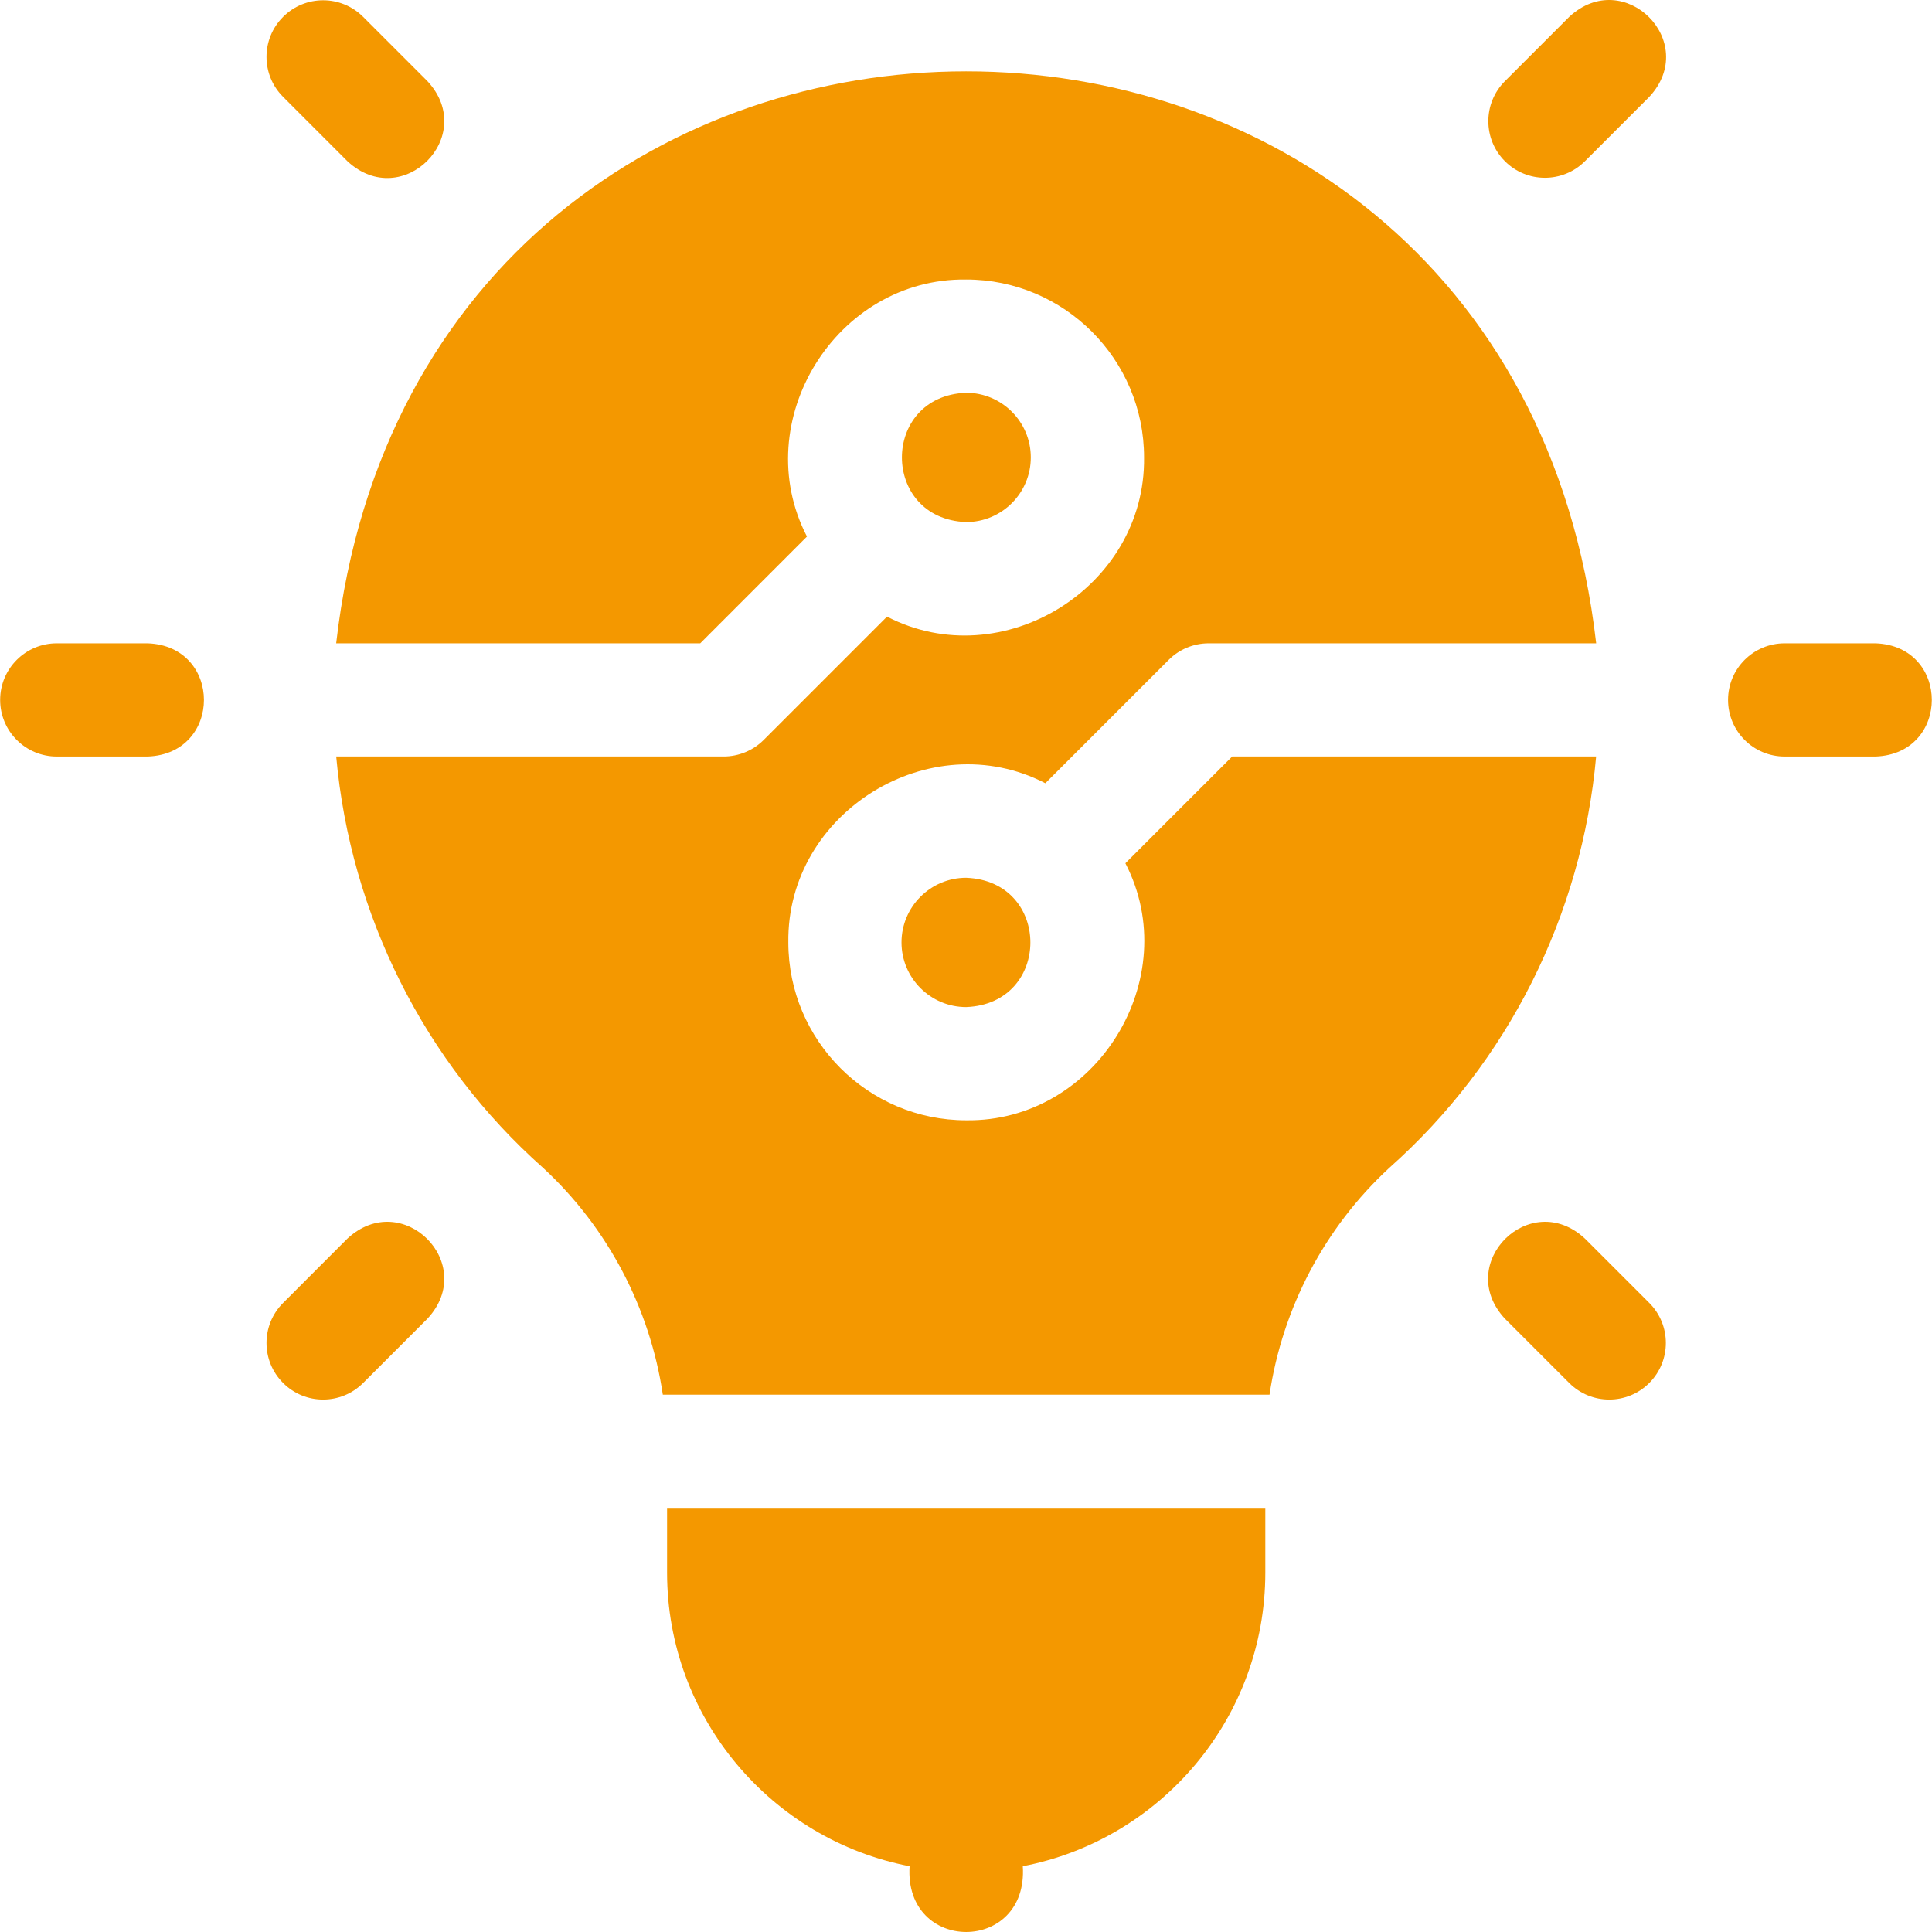
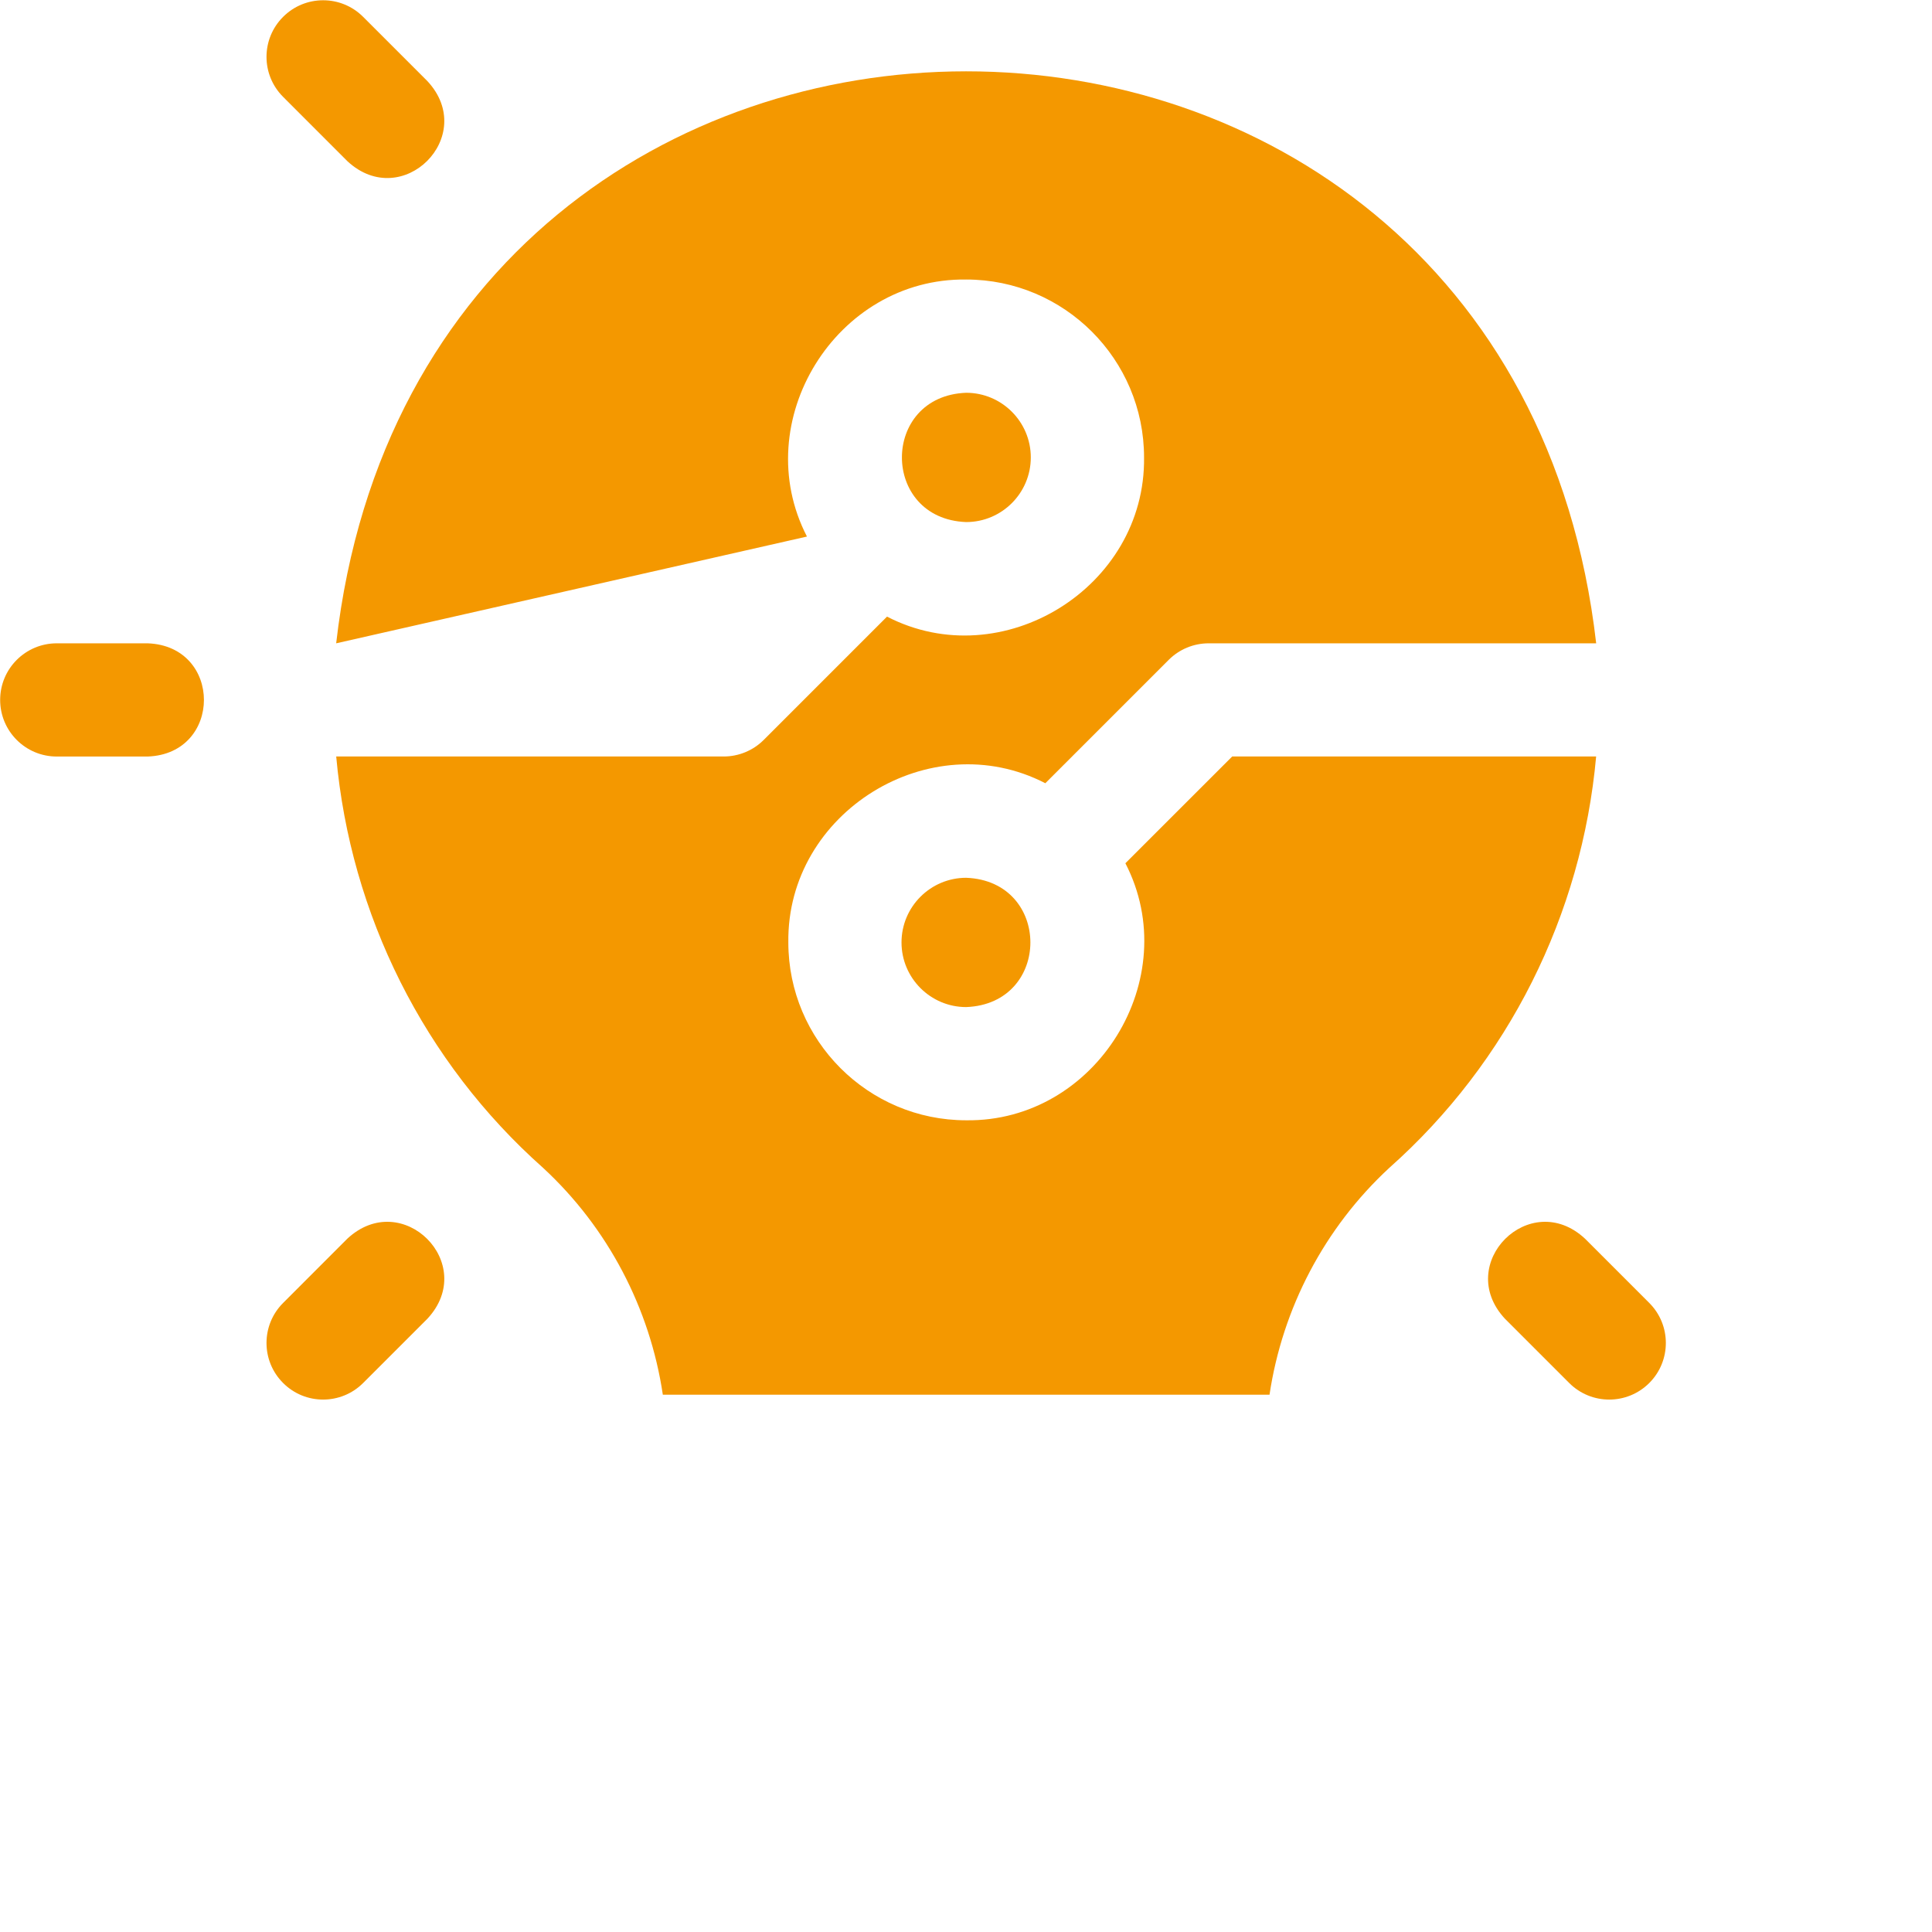
<svg xmlns="http://www.w3.org/2000/svg" width="50" height="50" viewBox="0 0 50 50" fill="none">
  <g clip-path="url(#clip0_232_7269)">
    <path d="M3.822 16.649H1.469C0.66 16.649 0.004 17.305 0.004 18.114C0.004 18.923 0.66 19.579 1.469 19.579H3.822C5.763 19.508 5.763 16.721 3.822 16.649Z" fill="#F49800" />
-     <path d="M48.54 16.649H46.187C45.377 16.649 44.722 17.305 44.722 18.114C44.722 18.923 45.377 19.579 46.187 19.579H48.54C50.48 19.508 50.481 16.721 48.54 16.649Z" fill="#F49800" />
    <path d="M8.99 4.171C10.413 5.493 12.384 3.523 11.062 2.1L9.398 0.436C8.826 -0.136 7.899 -0.136 7.327 0.436C6.754 1.008 6.754 1.935 7.327 2.507L8.99 4.171Z" fill="#F49800" />
    <path d="M41.019 32.056C39.596 30.735 37.625 32.705 38.947 34.128L40.611 35.792C41.183 36.364 42.11 36.364 42.683 35.792C43.255 35.22 43.255 34.292 42.683 33.72L41.019 32.056Z" fill="#F49800" />
    <path d="M8.99 32.056L7.327 33.72C6.754 34.292 6.754 35.22 7.327 35.792C7.898 36.364 8.826 36.364 9.398 35.792L11.062 34.128C12.384 32.705 10.414 30.735 8.99 32.056Z" fill="#F49800" />
-     <path d="M40.611 0.436L38.947 2.1C38.375 2.672 38.375 3.6 38.947 4.172C39.519 4.744 40.446 4.744 41.018 4.172L42.682 2.508C44.004 1.085 42.034 -0.885 40.611 0.436Z" fill="#F49800" />
-     <path d="M31.888 19.579L29.125 22.341C30.665 25.32 28.374 29.038 25.005 28.993C22.467 28.993 20.402 26.928 20.402 24.39C20.357 21.021 24.074 18.729 27.053 20.27L30.245 17.078C30.52 16.803 30.892 16.649 31.281 16.649H41.309C39.039 -3.096 10.963 -3.081 8.7 16.649H18.122L20.884 13.886C19.344 10.907 21.636 7.189 25.005 7.234C27.543 7.234 29.608 9.299 29.608 11.837C29.652 15.206 25.935 17.498 22.956 15.958L19.765 19.149C19.49 19.424 19.117 19.578 18.729 19.578H8.701C9.071 23.671 10.975 27.488 14.055 30.224C15.732 31.774 16.821 33.858 17.154 36.095C17.158 36.094 32.85 36.094 32.855 36.095C33.189 33.859 34.277 31.775 35.955 30.224C39.035 27.488 40.939 23.671 41.308 19.578H31.888V19.579Z" fill="#F49800" />
-     <path d="M17.264 40.698C17.264 44.465 19.97 47.611 23.54 48.298C23.394 50.568 26.616 50.566 26.47 48.298C30.04 47.611 32.746 44.465 32.746 40.698V39.024H17.264V40.698Z" fill="#F49800" />
+     <path d="M31.888 19.579L29.125 22.341C30.665 25.32 28.374 29.038 25.005 28.993C22.467 28.993 20.402 26.928 20.402 24.39C20.357 21.021 24.074 18.729 27.053 20.27L30.245 17.078C30.52 16.803 30.892 16.649 31.281 16.649H41.309C39.039 -3.096 10.963 -3.081 8.7 16.649L20.884 13.886C19.344 10.907 21.636 7.189 25.005 7.234C27.543 7.234 29.608 9.299 29.608 11.837C29.652 15.206 25.935 17.498 22.956 15.958L19.765 19.149C19.49 19.424 19.117 19.578 18.729 19.578H8.701C9.071 23.671 10.975 27.488 14.055 30.224C15.732 31.774 16.821 33.858 17.154 36.095C17.158 36.094 32.85 36.094 32.855 36.095C33.189 33.859 34.277 31.775 35.955 30.224C39.035 27.488 40.939 23.671 41.308 19.578H31.888V19.579Z" fill="#F49800" />
    <path d="M26.677 11.838C26.677 10.916 25.927 10.165 25.004 10.165C22.787 10.249 22.788 13.428 25.004 13.511C25.927 13.511 26.677 12.761 26.677 11.838Z" fill="#F49800" />
    <path d="M23.331 24.39C23.331 25.312 24.082 26.063 25.004 26.063C27.221 25.979 27.22 22.801 25.004 22.717C24.082 22.717 23.331 23.467 23.331 24.39Z" fill="#F49800" />
  </g>
  <defs>
    <clipPath id="clip0_232_7269">
      <rect width="50" height="50" fill="white" />
    </clipPath>
  </defs>
</svg>